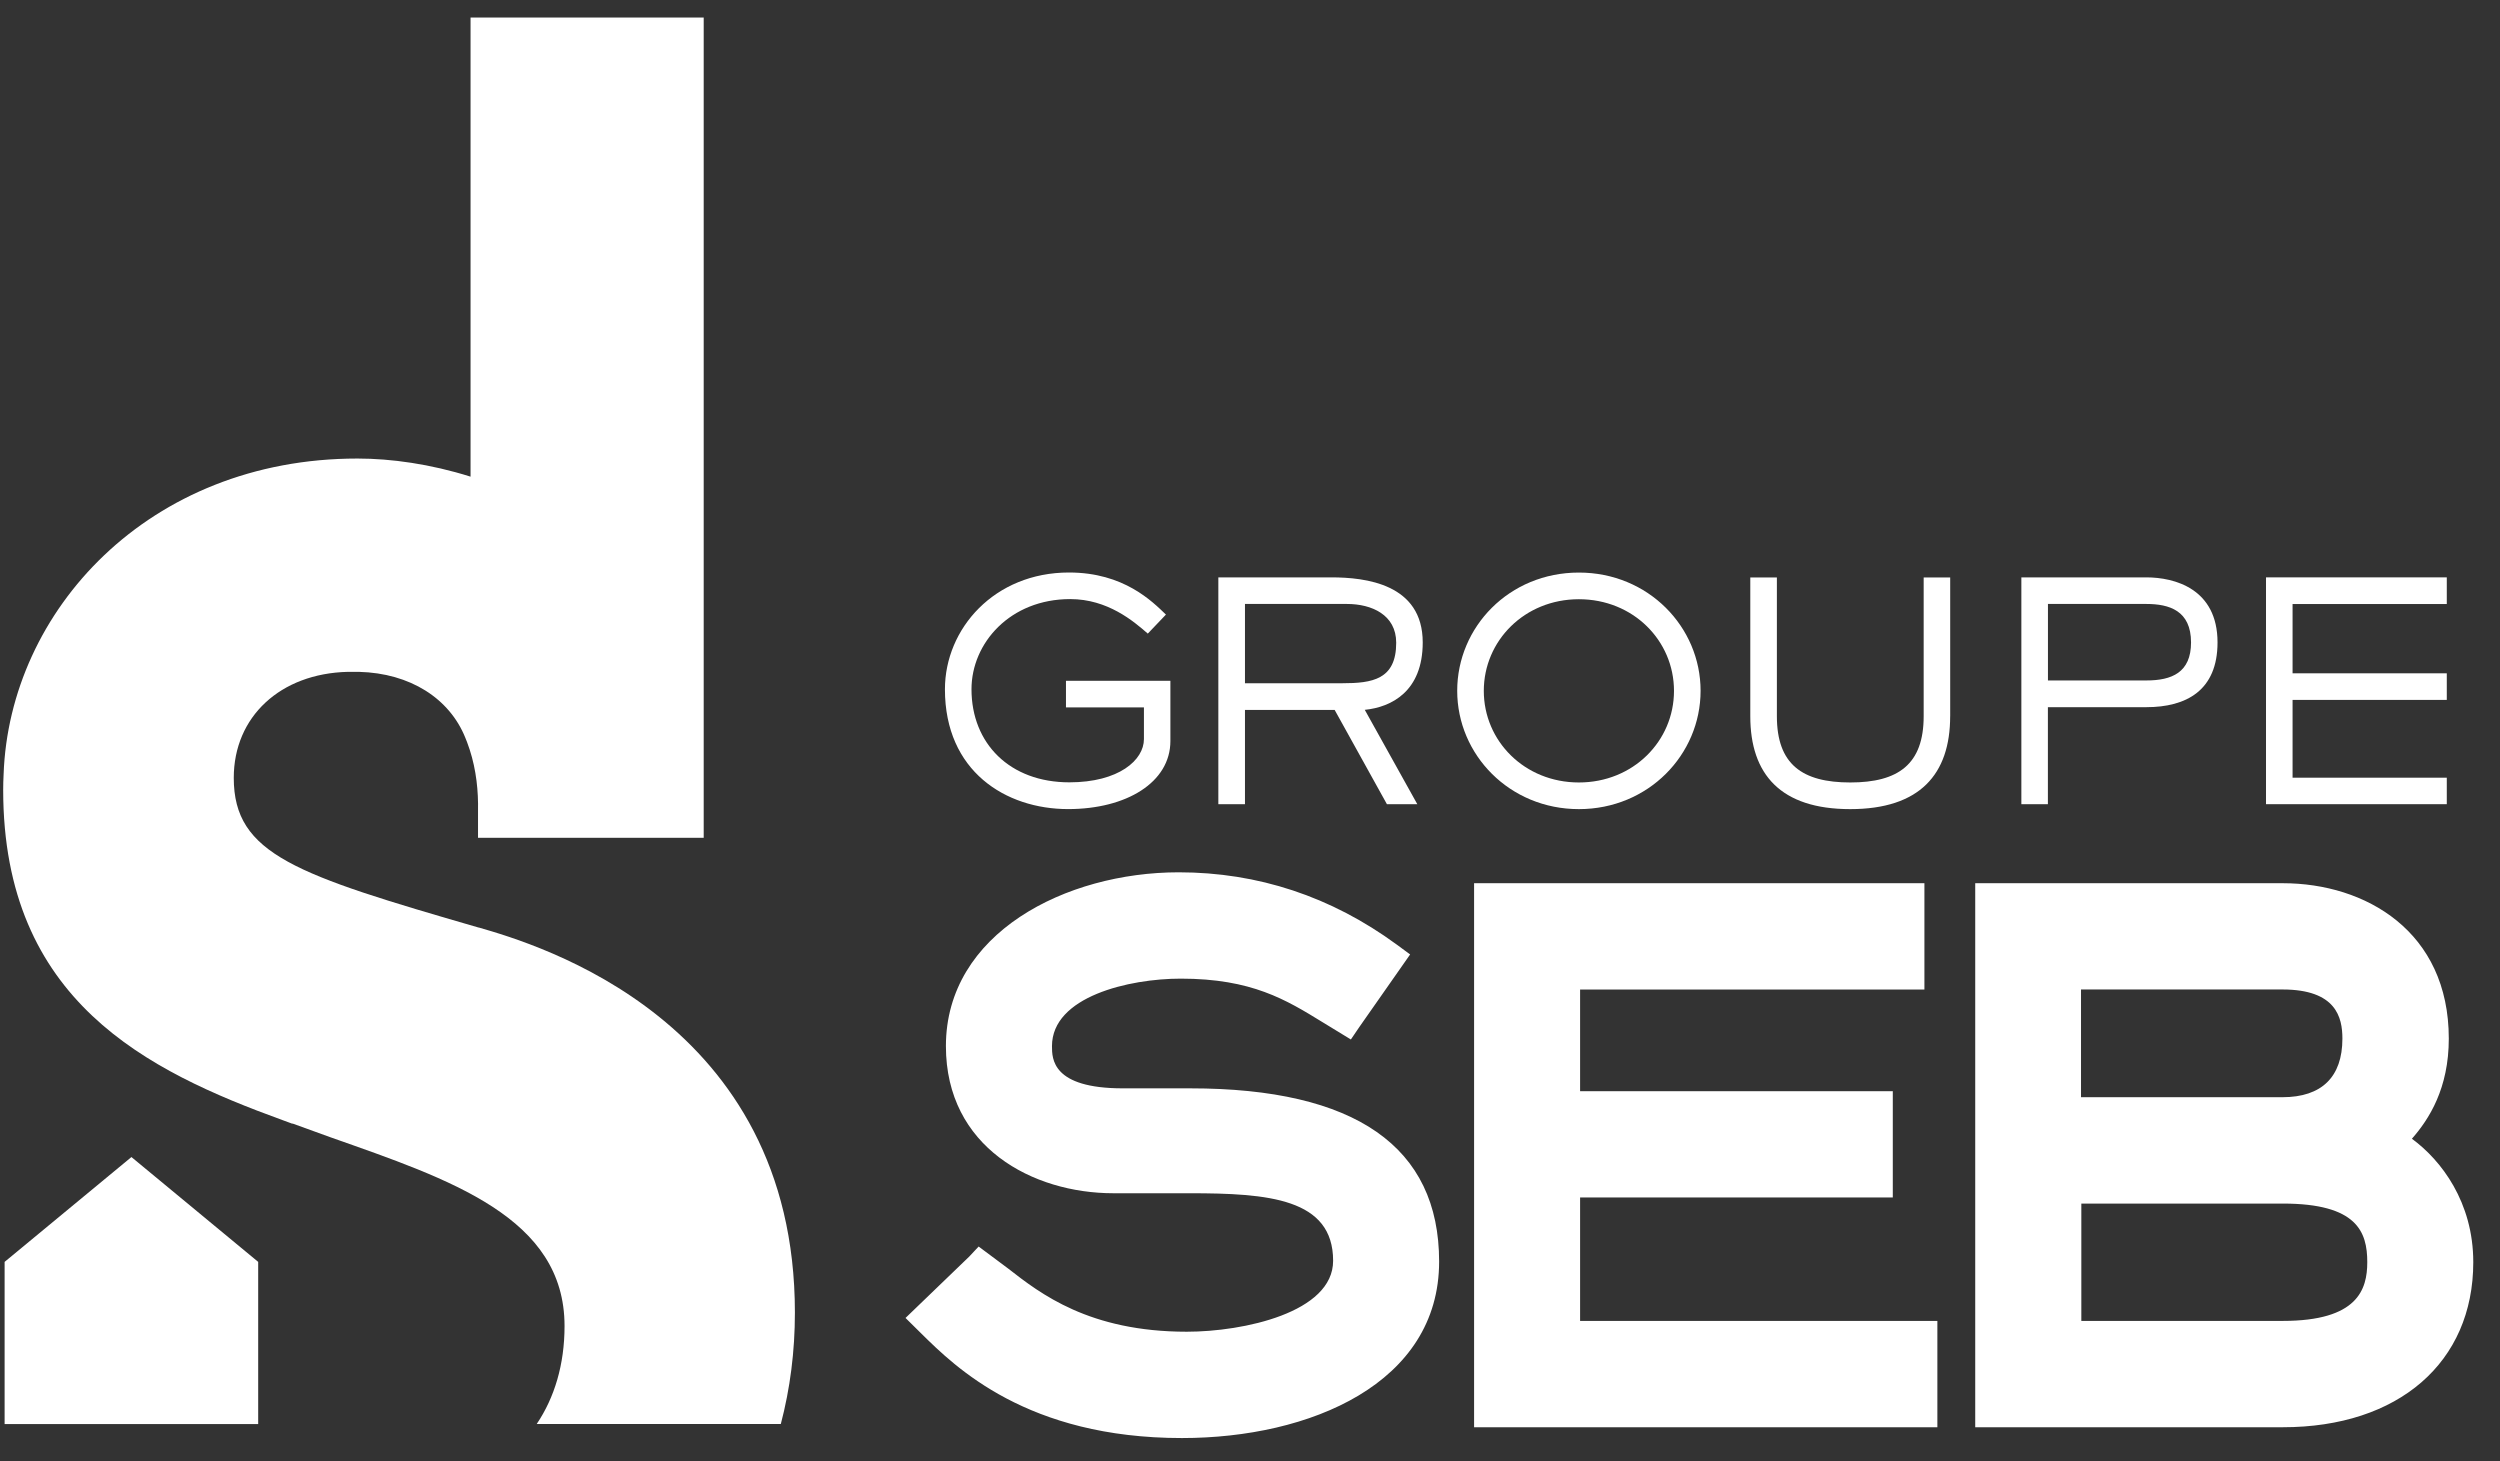
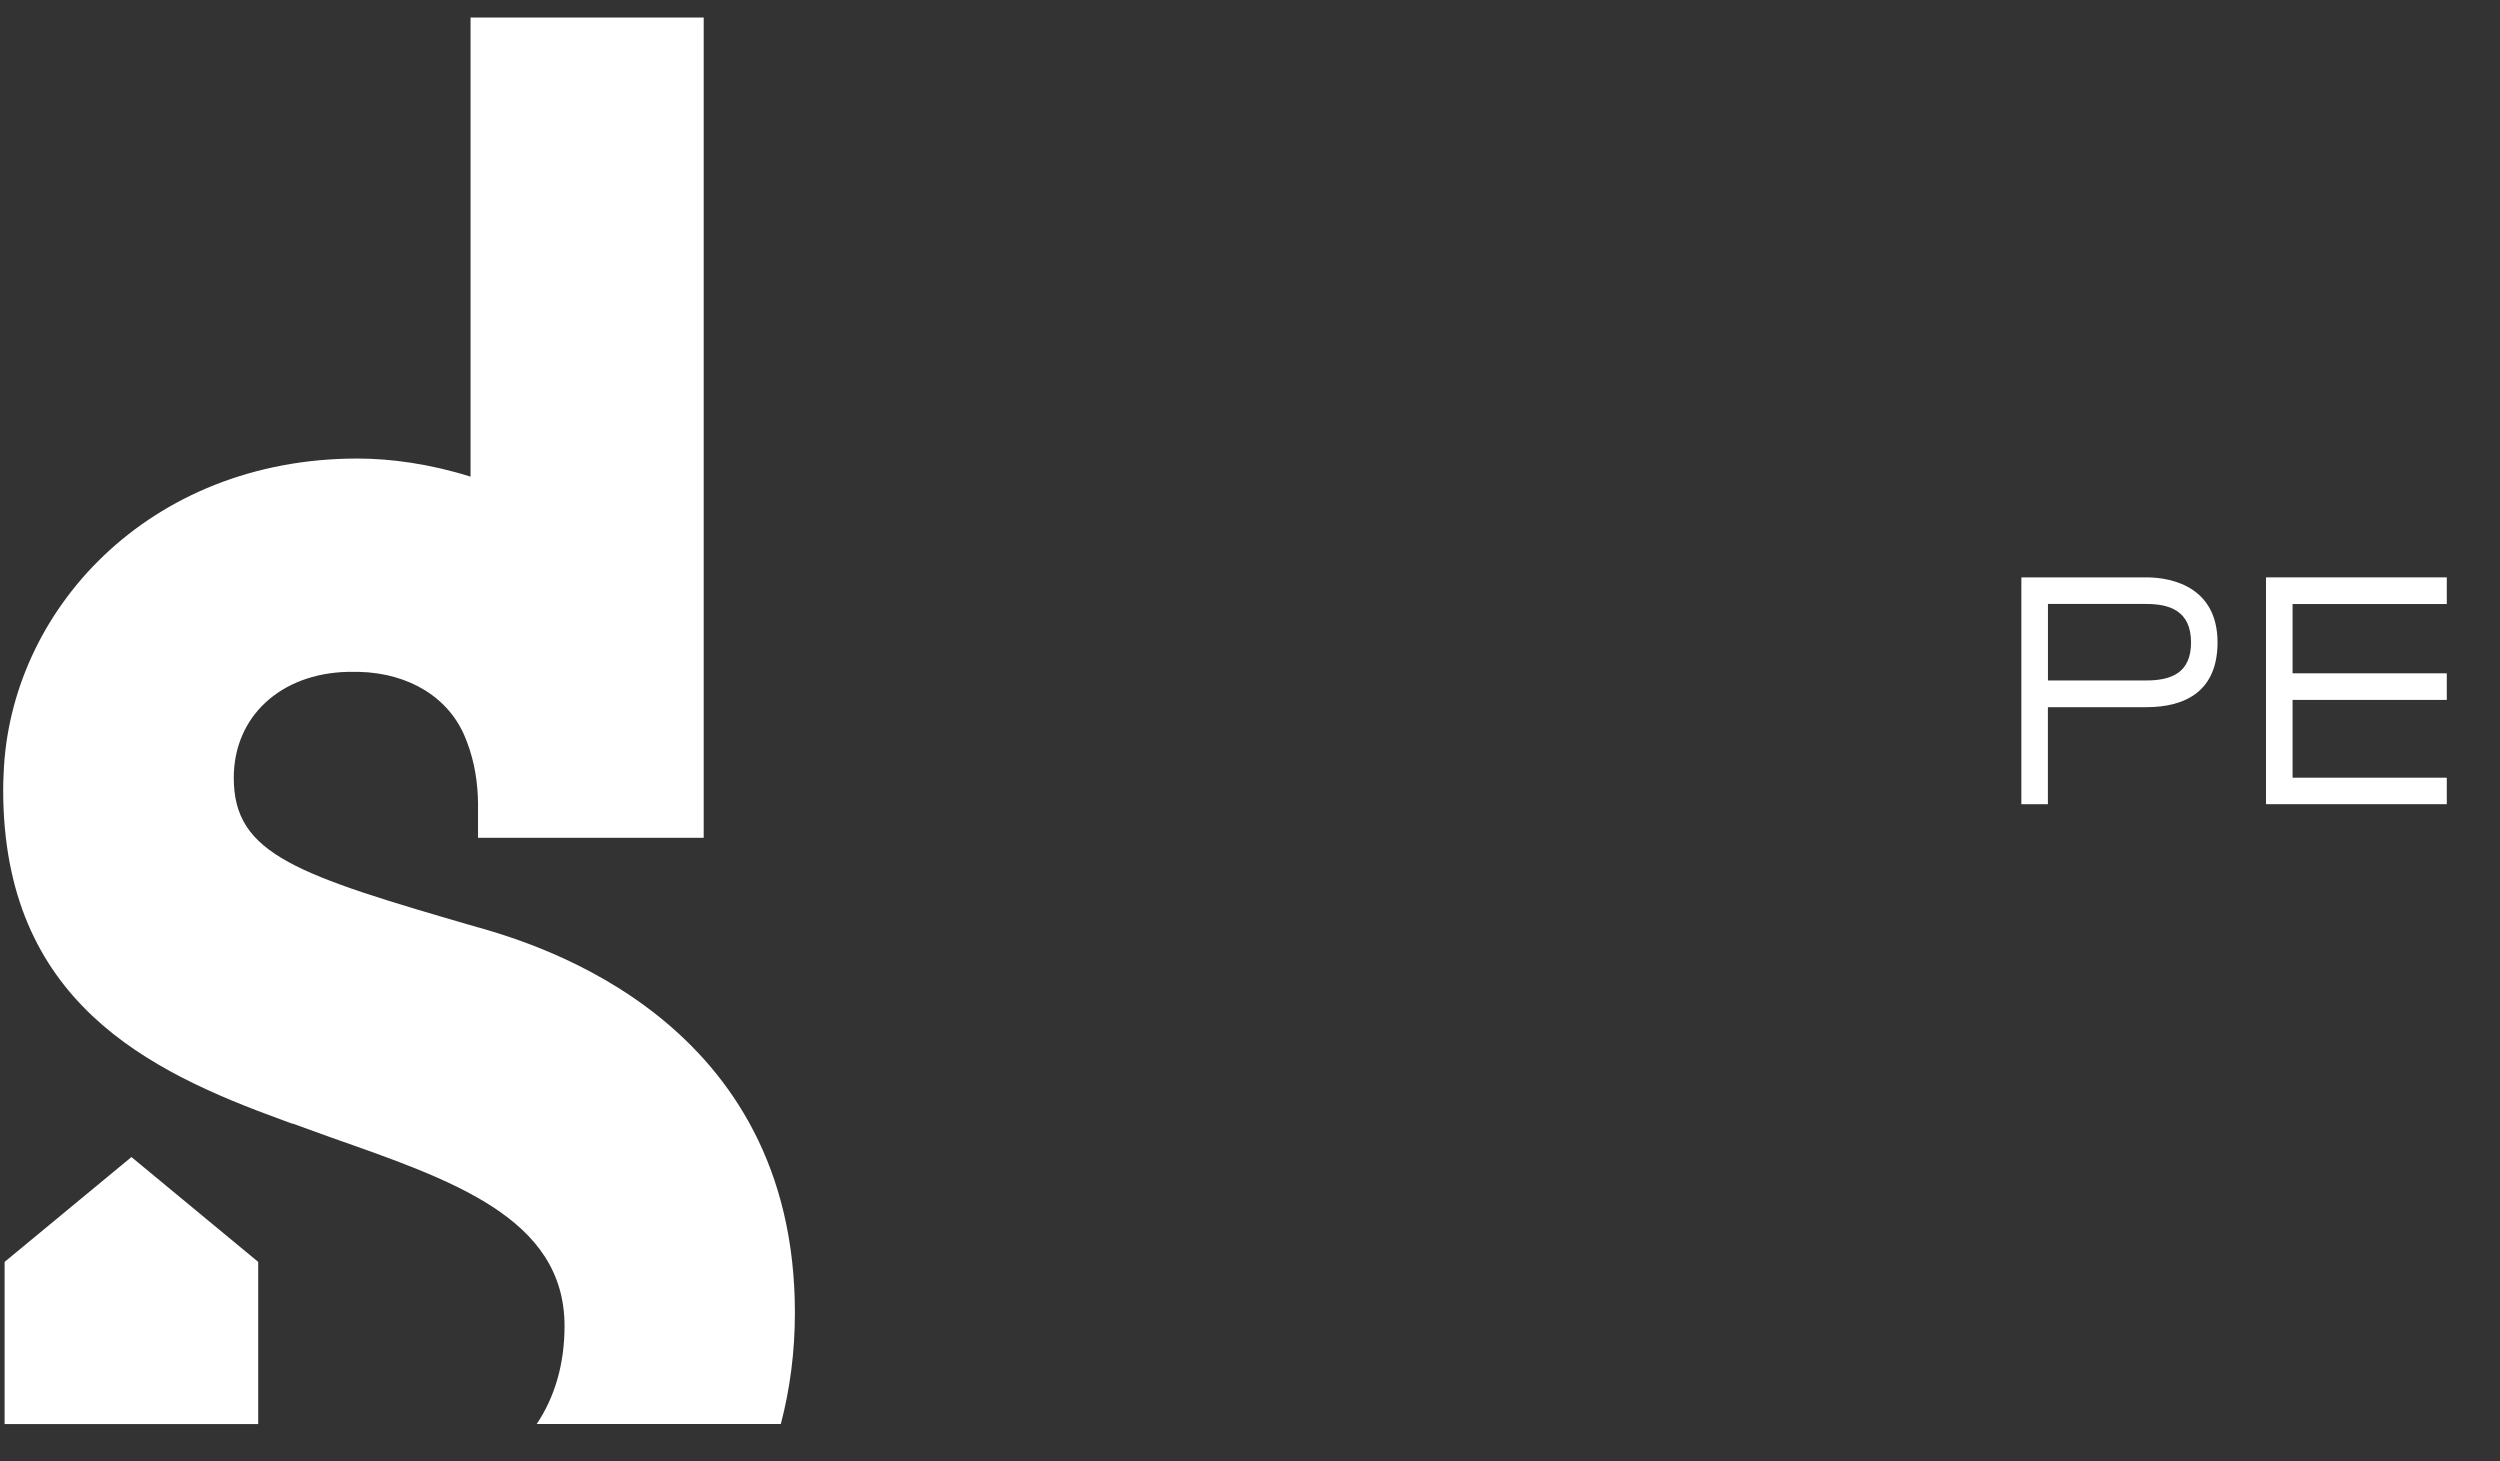
<svg xmlns="http://www.w3.org/2000/svg" width="77" height="45" viewBox="0 0 77 45" fill="none">
  <rect x="0" y="0" width="77" height="45" fill="#333333" stroke="none" />
-   <path d="M36.659 33.521H34.583C32.401 33.521 32.401 32.608 32.401 32.22C32.401 30.695 34.773 30.142 36.368 30.142C38.555 30.142 39.612 30.794 40.734 31.483L41.607 32.016L41.871 31.627L43.432 29.397L43.018 29.092C41.001 27.614 38.743 26.867 36.304 26.867C32.827 26.867 29.134 28.741 29.134 32.22C29.134 35.334 31.808 36.752 34.291 36.752H36.639C39.058 36.752 41.06 36.909 41.06 38.832C41.06 40.426 38.298 41.017 36.553 41.017C33.549 41.017 32.045 39.846 31.051 39.071L30.142 38.393L29.855 38.7L27.89 40.593L28.366 41.063C29.427 42.111 31.636 44.292 36.405 44.292C40.348 44.292 44.325 42.612 44.325 38.857C44.325 35.318 41.745 33.521 36.658 33.521H36.659ZM48.667 36.882H58.298V33.609H48.667V30.477H59.272V27.203H45.402V43.959H59.671V40.685H48.667V36.882ZM74.288 35.072C74.816 34.47 75.423 33.524 75.423 31.989C75.423 28.682 72.855 27.203 70.311 27.203H60.837V43.959H70.311C73.874 43.959 76.177 41.963 76.177 38.875C76.177 37.025 75.189 35.734 74.286 35.073L74.288 35.072ZM64.095 30.476H70.299C71.956 30.476 72.146 31.338 72.146 31.989C72.146 33.17 71.509 33.794 70.299 33.794H64.095V30.476ZM70.311 40.684H64.105V37.07H70.311C72.595 37.07 72.912 37.938 72.912 38.874C72.912 39.718 72.617 40.684 70.311 40.684Z" fill="white" />
-   <path d="M36.048 22.824C36.048 24.098 34.693 24.92 32.899 24.92C30.973 24.92 29.104 23.754 29.104 21.231C29.104 19.359 30.63 17.633 32.925 17.633C34.619 17.633 35.493 18.529 35.911 18.929L35.352 19.515C34.915 19.133 34.116 18.452 32.963 18.452C31.113 18.452 29.922 19.804 29.922 21.229C29.922 22.903 31.104 24.096 32.936 24.096C34.461 24.096 35.233 23.409 35.233 22.765V21.787H32.832V20.968H36.048V22.822V22.824Z" fill="white" />
-   <path d="M43.656 24.769H42.717L41.107 21.865H38.345V24.769H37.525V17.783H41.003C42.054 17.783 43.82 17.982 43.82 19.787C43.82 21.296 42.855 21.781 42.035 21.863L43.652 24.767L43.656 24.769ZM41.339 21.044C42.261 21.044 43.003 20.935 43.003 19.797C43.003 18.931 42.241 18.602 41.487 18.602H38.345V21.044H41.339Z" fill="white" />
-   <path d="M48.63 17.635C50.77 17.635 52.378 19.312 52.378 21.277C52.378 23.242 50.77 24.921 48.63 24.921C46.49 24.921 44.882 23.242 44.882 21.277C44.882 19.312 46.48 17.635 48.63 17.635ZM48.63 24.1C50.302 24.1 51.559 22.826 51.559 21.279C51.559 19.731 50.302 18.456 48.63 18.456C46.958 18.456 45.701 19.733 45.701 21.279C45.701 22.824 46.956 24.1 48.63 24.1Z" fill="white" />
-   <path d="M60.065 22.061C60.065 23.851 59.127 24.921 56.986 24.921C54.844 24.921 53.909 23.849 53.909 22.061V17.785H54.728V22.061C54.728 23.542 55.509 24.1 56.988 24.1C58.466 24.1 59.249 23.542 59.249 22.061V17.785H60.066V22.061H60.065Z" fill="white" />
  <path d="M63.077 24.769H62.258V17.783H66.107C66.97 17.783 68.3 18.129 68.3 19.787C68.3 21.268 67.335 21.781 66.107 21.781H63.075V24.769H63.077ZM66.108 20.958C66.889 20.958 67.484 20.716 67.484 19.787C67.484 18.806 66.813 18.602 66.108 18.602H63.077V20.958H66.108Z" fill="white" />
  <path d="M75.361 24.769H69.793V17.783H75.361V18.604H70.611V20.738H75.361V21.557H70.611V23.953H75.361V24.769Z" fill="white" />
  <path d="M0.142 38.866V43.861H7.952V38.866L4.048 35.637L0.142 38.866Z" fill="white" />
  <path d="M14.742 28.569C9.126 26.941 7.2 26.322 7.2 23.959C7.2 22.072 8.637 20.744 10.711 20.693H11.053C12.634 20.732 13.845 21.514 14.331 22.721C14.363 22.793 14.403 22.902 14.466 23.088C14.673 23.727 14.735 24.375 14.723 24.979V25.805H21.674V0.541H14.493V14.681C13.261 14.292 12.048 14.123 11.01 14.123C4.566 14.123 0.288 18.819 0.111 23.85C0.103 24.008 0.098 24.168 0.098 24.327C0.098 30.829 4.539 32.986 8.701 34.499L9.005 34.611L9.009 34.604C9.416 34.752 9.811 34.894 10.184 35.03C13.868 36.33 17.388 37.491 17.388 40.842C17.388 42.028 17.078 43.048 16.53 43.86H24.049C24.335 42.773 24.483 41.624 24.483 40.43C24.483 31.407 16.555 29.091 14.745 28.567L14.742 28.569Z" fill="white" />
</svg>